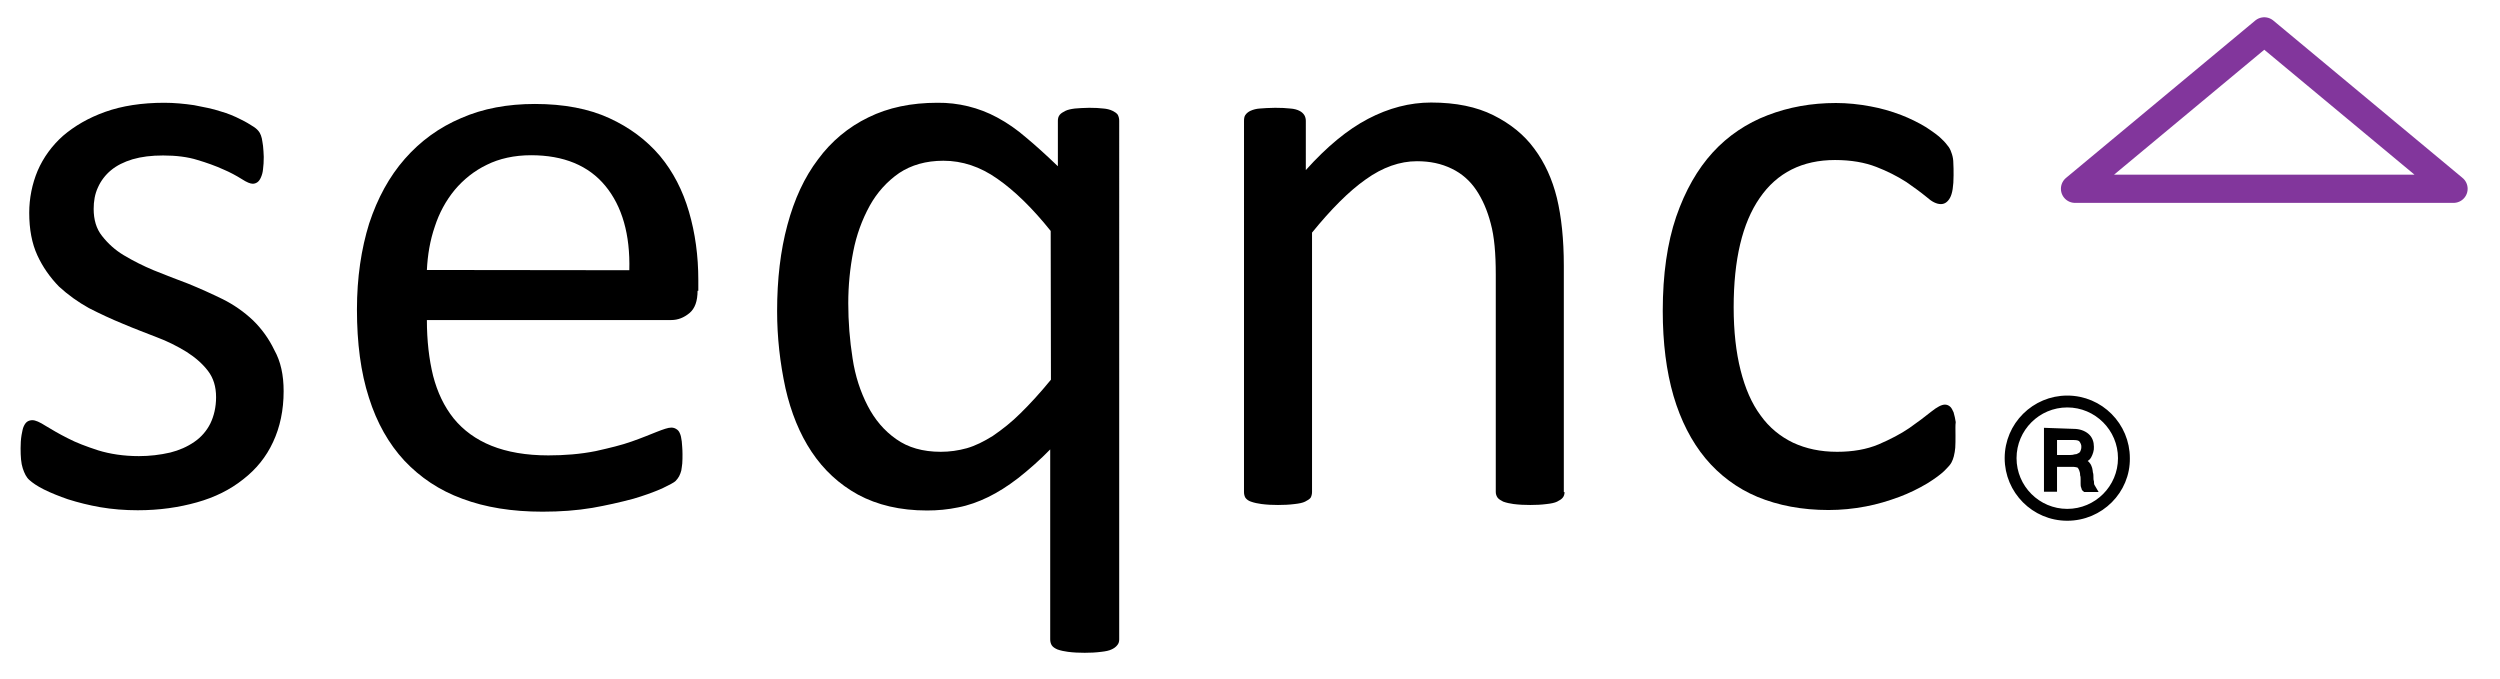
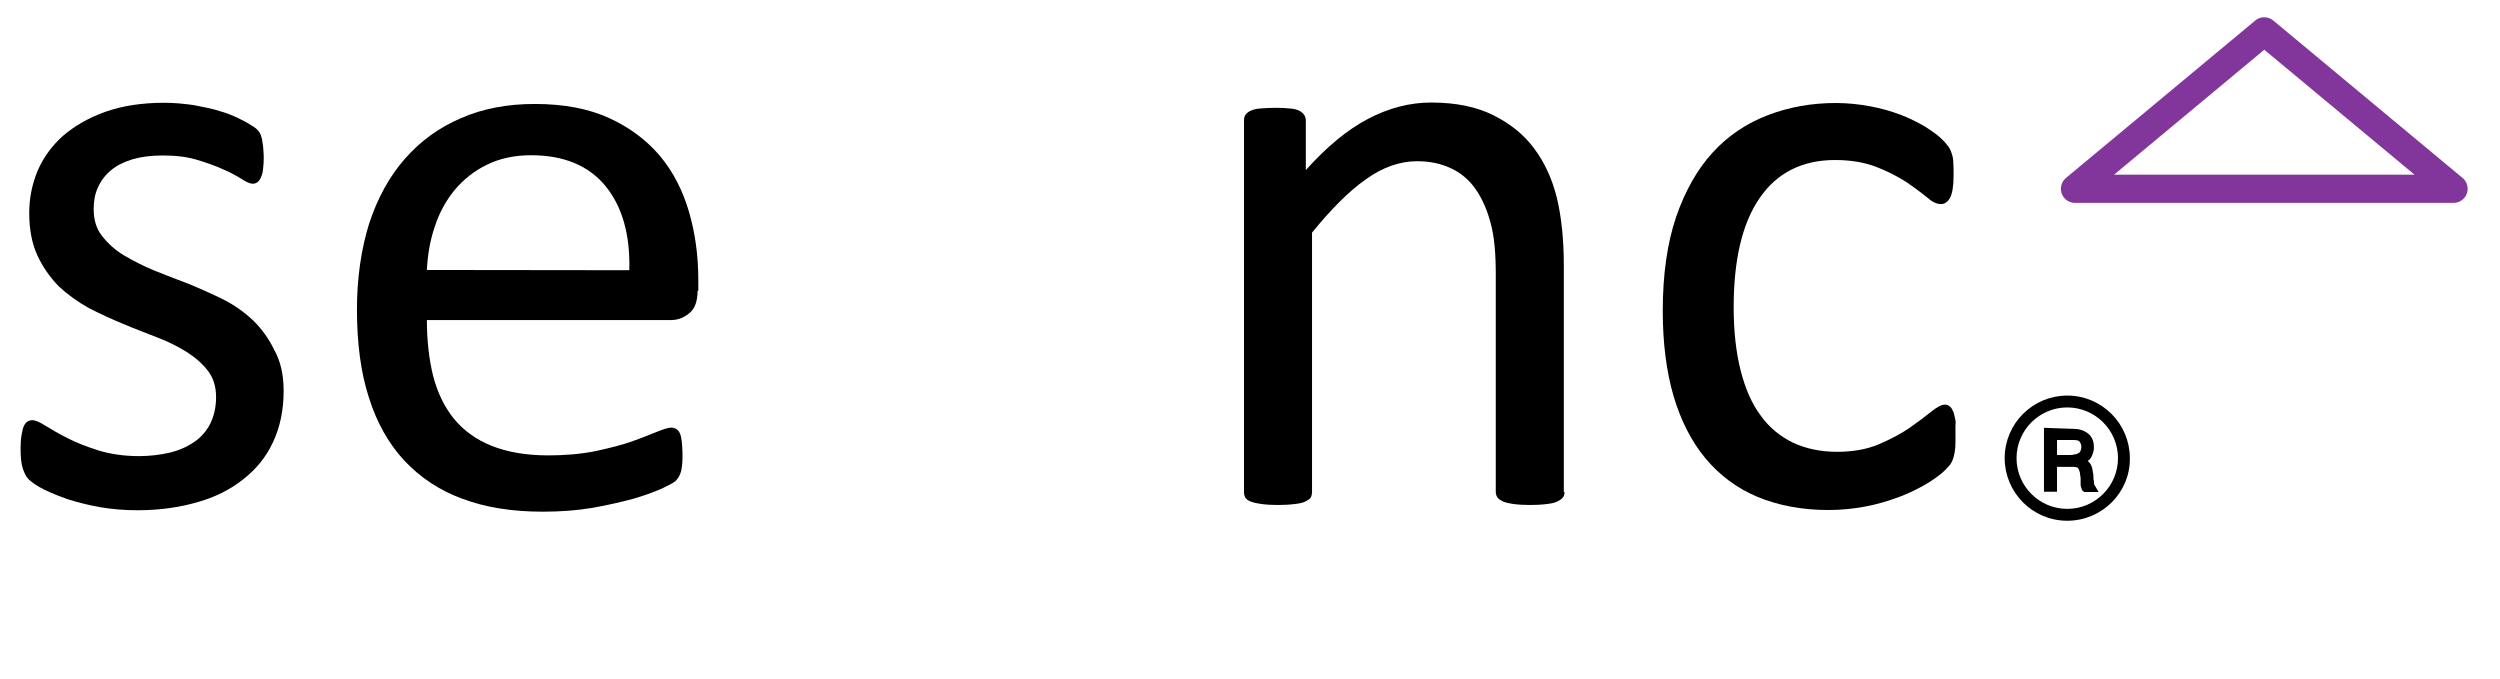
<svg xmlns="http://www.w3.org/2000/svg" id="Layer_1" x="0px" y="0px" viewBox="0 0 1043.6 283.5" style="enable-background:new 0 0 1043.6 283.5;" xml:space="preserve">
  <style type="text/css"> .st0{stroke:#000000;stroke-width:2.254;stroke-miterlimit:10;} .st1{fill:none;stroke:#82369C;stroke-width:11.783;stroke-linecap:round;stroke-linejoin:round;stroke-miterlimit:10;} </style>
  <path id="Path_3" d="M118.4,163.3c0,7.9-1.5,15-4.4,21.2c-2.9,6.3-7.1,11.4-12.5,15.6c-5.4,4.3-11.8,7.5-19.3,9.6S66.6,213,57.5,213 c-5.3,0-10.6-0.4-15.8-1.3c-4.5-0.8-9-1.9-13.4-3.3c-3.4-1.2-6.8-2.5-10-4.1c-2.8-1.4-4.8-2.8-6-3.9c-1.3-1.1-2.1-2.8-2.8-4.9 s-0.9-4.9-0.9-8.4c0-1.8,0.1-3.7,0.4-5.5c0.3-1.5,0.5-2.8,0.9-3.6c0.4-0.9,0.9-1.6,1.5-2s1.4-0.6,2.1-0.6c1.3,0,3.1,0.8,5.6,2.4 c2.5,1.5,5.5,3.3,9.1,5.1c3.6,1.9,7.9,3.5,12.8,5.1c4.9,1.5,10.6,2.4,17,2.4c4.4,0,8.8-0.5,13.1-1.5c3.6-0.9,7.1-2.4,10.1-4.5 c2.8-1.9,5.1-4.6,6.6-7.6c1.5-3.1,2.4-6.8,2.4-11c0-4.4-1.1-8-3.4-11s-5.3-5.6-8.9-7.9c-3.9-2.4-8.1-4.5-12.4-6.1 c-4.6-1.8-9.4-3.6-14.1-5.6c-4.9-2-9.6-4.2-14.3-6.6c-4.5-2.5-8.7-5.5-12.5-9c-3.7-3.8-6.8-8.2-9-13c-2.3-5-3.4-10.9-3.4-17.8 c0-6,1.2-12,3.5-17.5c2.4-5.6,6.1-10.6,10.6-14.6c4.8-4.1,10.6-7.5,17.6-10s15.3-3.8,24.7-3.8c4.1,0,8.3,0.4,12.4,1 c4.1,0.8,7.9,1.5,11.1,2.6c2.9,0.8,5.8,2,8.5,3.4c1.9,0.9,3.7,2,5.4,3.1c0.9,0.6,1.8,1.4,2.4,2.4c0.4,0.7,0.7,1.5,0.9,2.4 c0.1,0.9,0.4,1.9,0.5,3.1c0.2,1.5,0.2,3.1,0.3,4.6c0,2-0.1,3.6-0.3,5.1c-0.1,1.2-0.4,2.4-0.9,3.5c-0.4,0.9-0.9,1.6-1.5,2 s-1.2,0.6-1.9,0.6c-1,0-2.5-0.6-4.5-1.9c-2.4-1.5-5-2.9-7.6-4c-3.5-1.6-7.2-2.9-10.9-4c-4.1-1.3-9-1.9-14.4-1.9 c-4.9,0-9,0.5-12.8,1.6c-3.6,1.1-6.6,2.6-9,4.6c-2.3,1.9-4.2,4.4-5.4,7.1c-1.3,2.8-1.8,5.8-1.8,9c0,4.5,1.1,8.3,3.5,11.3 c2.5,3.2,5.5,5.9,9,8c4,2.4,8.2,4.5,12.5,6.3c4.8,1.9,9.5,3.8,14.4,5.6c4.9,2,9.6,4.1,14.5,6.5c4.6,2.3,8.9,5.3,12.6,8.8 c3.7,3.6,6.7,7.8,8.9,12.4C117.2,150.9,118.4,156.6,118.4,163.3z" />
  <path id="Path_4" d="M291.2,121.2c0,4.5-1.1,7.6-3.4,9.5s-4.8,2.9-7.6,2.9h-102c0,8.6,0.9,16.4,2.6,23.3c1.8,6.9,4.6,12.8,8.6,17.8 c4,4.9,9.3,8.8,15.8,11.4c6.5,2.6,14.4,4,23.7,4c6.6,0,13.3-0.5,19.8-1.8c5.8-1.3,10.8-2.5,15-4c4.3-1.5,7.6-2.9,10.4-4 s4.8-1.8,6.1-1.8c0.8,0,1.5,0.2,2.1,0.6c0.7,0.4,1.2,1,1.5,1.8c0.4,0.8,0.6,1.9,0.8,3.4c0.1,1.4,0.3,3.1,0.3,5.3 c0,1.3,0,2.6-0.1,3.9c-0.1,1.1-0.3,2.1-0.4,2.9c-0.2,0.8-0.5,1.6-0.9,2.4c-0.4,0.7-0.9,1.4-1.5,2s-2.5,1.6-5.6,3.1 c-3.9,1.7-7.9,3.1-12,4.3c-5.6,1.5-11.4,2.8-17.1,3.8c-6.5,1.1-13.4,1.6-20.8,1.6c-12.8,0-23.9-1.8-33.5-5.4 c-9.6-3.5-17.6-8.9-24.2-15.9c-6.5-7-11.5-15.8-14.8-26.3c-3.4-10.5-5-22.8-5-36.8c0-13.3,1.8-25.3,5.1-35.9 c3.5-10.6,8.4-19.6,14.9-27s14.3-13.1,23.5-17c9.1-4,19.4-5.9,30.8-5.9c12.1,0,22.5,2,31,5.9s15.5,9.1,21.2,15.8 c5.5,6.6,9.5,14.4,12.1,23.3s3.9,18.4,3.9,28.5v4.5h-0.3V121.2z M262.7,112.8c0.4-14.9-3-26.7-10-35.2s-17.4-12.8-31-12.8 c-7,0-13.3,1.4-18.5,4c-5.2,2.5-9.7,6.1-13.4,10.5c-3.7,4.5-6.5,9.7-8.3,15.3c-2,5.8-3,11.9-3.3,18.1L262.7,112.8z" />
-   <path id="Path_5" d="M467.2,266.9c0,0.9-0.2,1.7-0.8,2.4c-0.6,0.8-1.5,1.4-2.4,1.8c-1,0.5-2.5,0.8-4.3,1c-2.3,0.3-4.6,0.4-6.9,0.4 s-4.7-0.1-7-0.4c-1.5-0.2-3-0.5-4.4-1c-1.1-0.5-1.9-1-2.4-1.8c-0.4-0.7-0.6-1.5-0.6-2.4v-79.3c-4.2,4.3-8.7,8.3-13.4,12 c-4.3,3.3-8.4,5.9-12.5,7.9s-8.3,3.5-12.5,4.3c-4.3,0.9-8.6,1.3-13,1.3c-11.3,0-20.8-2.3-28.8-6.6c-8-4.4-14.4-10.4-19.4-17.9 s-8.6-16.4-10.9-26.5c-2.3-10.6-3.5-21.3-3.5-32.2c0-13.3,1.4-25.3,4.3-36c2.9-10.8,7.1-19.9,12.8-27.4C347,59,354.2,53,362.5,49 c8.3-4.1,17.9-6.1,28.8-6.1c8.7-0.1,17.3,2,24.9,6.1c4.3,2.3,8.3,5.1,12,8.3c4.1,3.4,8.5,7.4,13.4,12.1v-19c0-0.9,0.2-1.8,0.8-2.5 c0.5-0.6,1.3-1.1,2.3-1.6s2.4-0.8,4-1c1.6-0.1,3.6-0.3,6-0.3c2.3,0,4.3,0.1,5.9,0.3c1.3,0.1,2.7,0.4,3.9,1c0.8,0.4,1.6,0.9,2.1,1.6 c0.4,0.8,0.6,1.6,0.6,2.5L467.2,266.9L467.2,266.9z M438.6,96.4c-7.6-9.5-15.1-16.8-22.3-21.8c-7.1-5-14.6-7.5-22.5-7.5 c-7.3,0-13.4,1.8-18.4,5.1c-5.1,3.5-9.3,8.2-12.3,13.6c-3.3,6-5.6,12.4-6.9,19.1c-1.4,7.1-2.1,14.4-2.1,21.7c0,7.7,0.6,15.4,1.8,23 c1.1,7.4,3.3,14,6.3,19.8s6.9,10.4,11.9,13.9c4.9,3.5,11.1,5.3,18.6,5.3c3.7,0,7.3-0.5,10.9-1.5c3.5-1,7.1-2.8,10.8-5.1 c4.1-2.8,8-5.9,11.5-9.4c4-3.9,8.3-8.6,12.8-14.1L438.6,96.4z" />
  <path id="Path_6" d="M653.1,205.4c0,0.9-0.2,1.7-0.8,2.4c-0.5,0.6-1.3,1.1-2.3,1.6s-2.5,0.8-4.3,1c-2.3,0.3-4.6,0.4-6.9,0.4 c-2.3,0-4.7-0.1-7-0.4c-1.5-0.2-2.9-0.5-4.3-1c-1-0.5-1.8-1-2.3-1.6c-0.5-0.7-0.8-1.5-0.8-2.4v-90.7c0-8.9-0.6-15.9-2.1-21.4 c-1.4-5.4-3.4-10-6-13.9s-6.1-7-10.3-9c-4.3-2.1-9-3.1-14.5-3.1c-7.1,0-14.3,2.5-21.4,7.6c-7.1,5-14.5,12.5-22.4,22.2v108.3 c0,0.8-0.2,1.7-0.6,2.4c-0.5,0.6-1.3,1.1-2.3,1.6s-2.5,0.8-4.3,1c-2.3,0.3-4.7,0.4-7,0.4s-4.6-0.1-6.9-0.4c-1.5-0.2-3-0.5-4.4-1 c-0.9-0.3-1.7-0.8-2.3-1.6c-0.4-0.7-0.6-1.5-0.6-2.4V50.5c0-0.9,0.1-1.8,0.5-2.4c0.5-0.8,1.3-1.4,2.1-1.8c1.3-0.6,2.6-0.9,4-1 c1.6-0.1,3.8-0.3,6.4-0.3c2.5,0,4.6,0.1,6.3,0.3c1.6,0.1,3,0.5,3.9,1c0.8,0.4,1.5,1,2,1.8c0.4,0.7,0.6,1.5,0.6,2.4V71 c8.8-9.8,17.4-16.9,26-21.4s17.4-6.8,26.3-6.8c10.4,0,19,1.8,26,5.3s12.8,8.1,17.1,14c4.4,5.9,7.5,12.8,9.4,20.5 c1.9,7.9,2.9,17.3,2.9,28.3v94.5H653.1L653.1,205.4z" />
  <path id="Path_7" d="M816.3,181.8c0,2,0,3.6-0.1,5.1c-0.1,1.2-0.3,2.4-0.6,3.6c-0.2,0.9-0.6,1.8-1,2.6s-1.4,1.9-2.8,3.3 c-1.4,1.4-3.9,3.3-7.3,5.4c-3.7,2.2-7.6,4.1-11.6,5.6c-4.6,1.7-9.2,3.1-14,4c-5.2,1-10.4,1.5-15.6,1.5c-11.1,0-21-1.9-29.7-5.5 c-8.4-3.5-15.9-9.1-21.7-16.1s-10.3-15.8-13.3-26c-3-10.3-4.5-22.2-4.5-35.5c0-15.3,1.9-28.4,5.6-39.3c3.8-11,8.9-19.9,15.3-26.9 c6.3-6.9,14.2-12.2,22.9-15.5c8.8-3.4,18.3-5.1,28.5-5.1c4.8,0,9.6,0.5,14.4,1.4c4.4,0.8,8.6,2,12.8,3.6c3.6,1.4,7.1,3.1,10.4,5.1 c3,2,5.3,3.6,6.6,5c1.1,1,2,2.1,2.9,3.3c0.6,0.9,1,1.9,1.3,2.9c0.4,1.2,0.6,2.5,0.6,3.8c0.1,1.4,0.1,3.1,0.1,5.1 c0,4.5-0.5,7.6-1.5,9.4s-2.3,2.6-3.8,2.6c-1.8,0-3.8-1-5.9-2.9c-2.7-2.2-5.6-4.3-8.5-6.3c-3.9-2.5-8.1-4.6-12.5-6.3 c-4.9-1.9-10.6-2.9-17.3-2.9c-13.6,0-24.2,5.3-31.4,15.8c-7.3,10.5-10.9,25.8-10.9,45.7c0,10,1,18.8,2.9,26.3s4.6,13.8,8.4,18.9 c3.5,4.9,8.1,8.7,13.5,11.3c5.4,2.5,11.4,3.8,18.4,3.8c6.5,0,12.3-1,17.3-3.1c4.9-2.1,9.3-4.4,12.8-6.8c3.6-2.5,6.6-4.8,9.1-6.8 s4.4-3,5.8-3c0.8,0,1.5,0.3,2.1,0.8s1,1.3,1.5,2.4c0.4,1.4,0.7,2.7,0.9,4.1C816.2,177.5,816.3,179.5,816.3,181.8z" />
  <g id="Group_753" transform="translate(2782.46 574.154)">
    <g id="Path_1881">
      <path class="st0" d="M-1928.1-394.4v24.4h3.2v-10.4h8c0.6,0,1.3,0.2,1.9,0.3c0.5,0.2,0.8,0.5,1.1,1c0.3,0.5,0.5,1,0.6,1.4 c0.2,0.5,0.3,1.1,0.3,1.8c0.2,0.6,0.2,1.3,0.2,1.8c0,0.6,0,1.1,0,1.8c0,0.5,0,1,0.2,1.4c0,0.3,0.2,0.8,0.5,1h3.7 c-0.3-0.5-0.6-1-0.8-1.4s-0.3-1.1-0.3-1.8c-0.2-0.6-0.2-1.3-0.2-1.8c0-0.6,0-1.3-0.2-1.8c0-0.6-0.2-1.1-0.3-1.8 c-0.2-0.5-0.3-1-0.6-1.4c-0.3-0.5-0.6-0.8-1.1-1.1c-0.5-0.3-1.1-0.6-1.8-0.6l0,0c1.4-0.5,2.6-1.1,3.2-2.2c0.6-1.1,1.1-2.6,1-3.8 c0-1.9-0.6-3.5-1.9-4.6c-1.3-1.1-3.2-1.8-5.4-1.8L-1928.1-394.4L-1928.1-394.4z M-1918.2-383.1h-6.7v-8.5h8.1 c1.6,0,2.7,0.3,3.3,1.1c0.6,0.8,1.1,1.9,1,3c0,0.8-0.2,1.4-0.5,2.2c-0.3,0.5-0.6,1-1.3,1.3c-0.5,0.3-1.1,0.6-1.8,0.6 C-1916.8-383.2-1917.4-383.1-1918.2-383.1z" />
    </g>
    <g id="Ellipse_5">
      <g>
        <path class="st0" d="M-1919.5-357.9c-13.9,0-25-11.3-25-25c0-13.9,11.3-25,25-25c13.9,0,25,11.3,25,25 C-1894.3-369.2-1905.6-357.9-1919.5-357.9z M-1919.5-405.2c-12.3,0-22.3,10-22.3,22.3c0,12.3,10,22.3,22.3,22.3 c12.3,0,22.3-10,22.3-22.3C-1897.2-395.2-1907.2-405.2-1919.5-405.2z" />
      </g>
    </g>
  </g>
  <polygon class="st1" points="945.2,13.1 866.2,78.8 945.2,78.8 1024.2,78.8 " />
</svg>